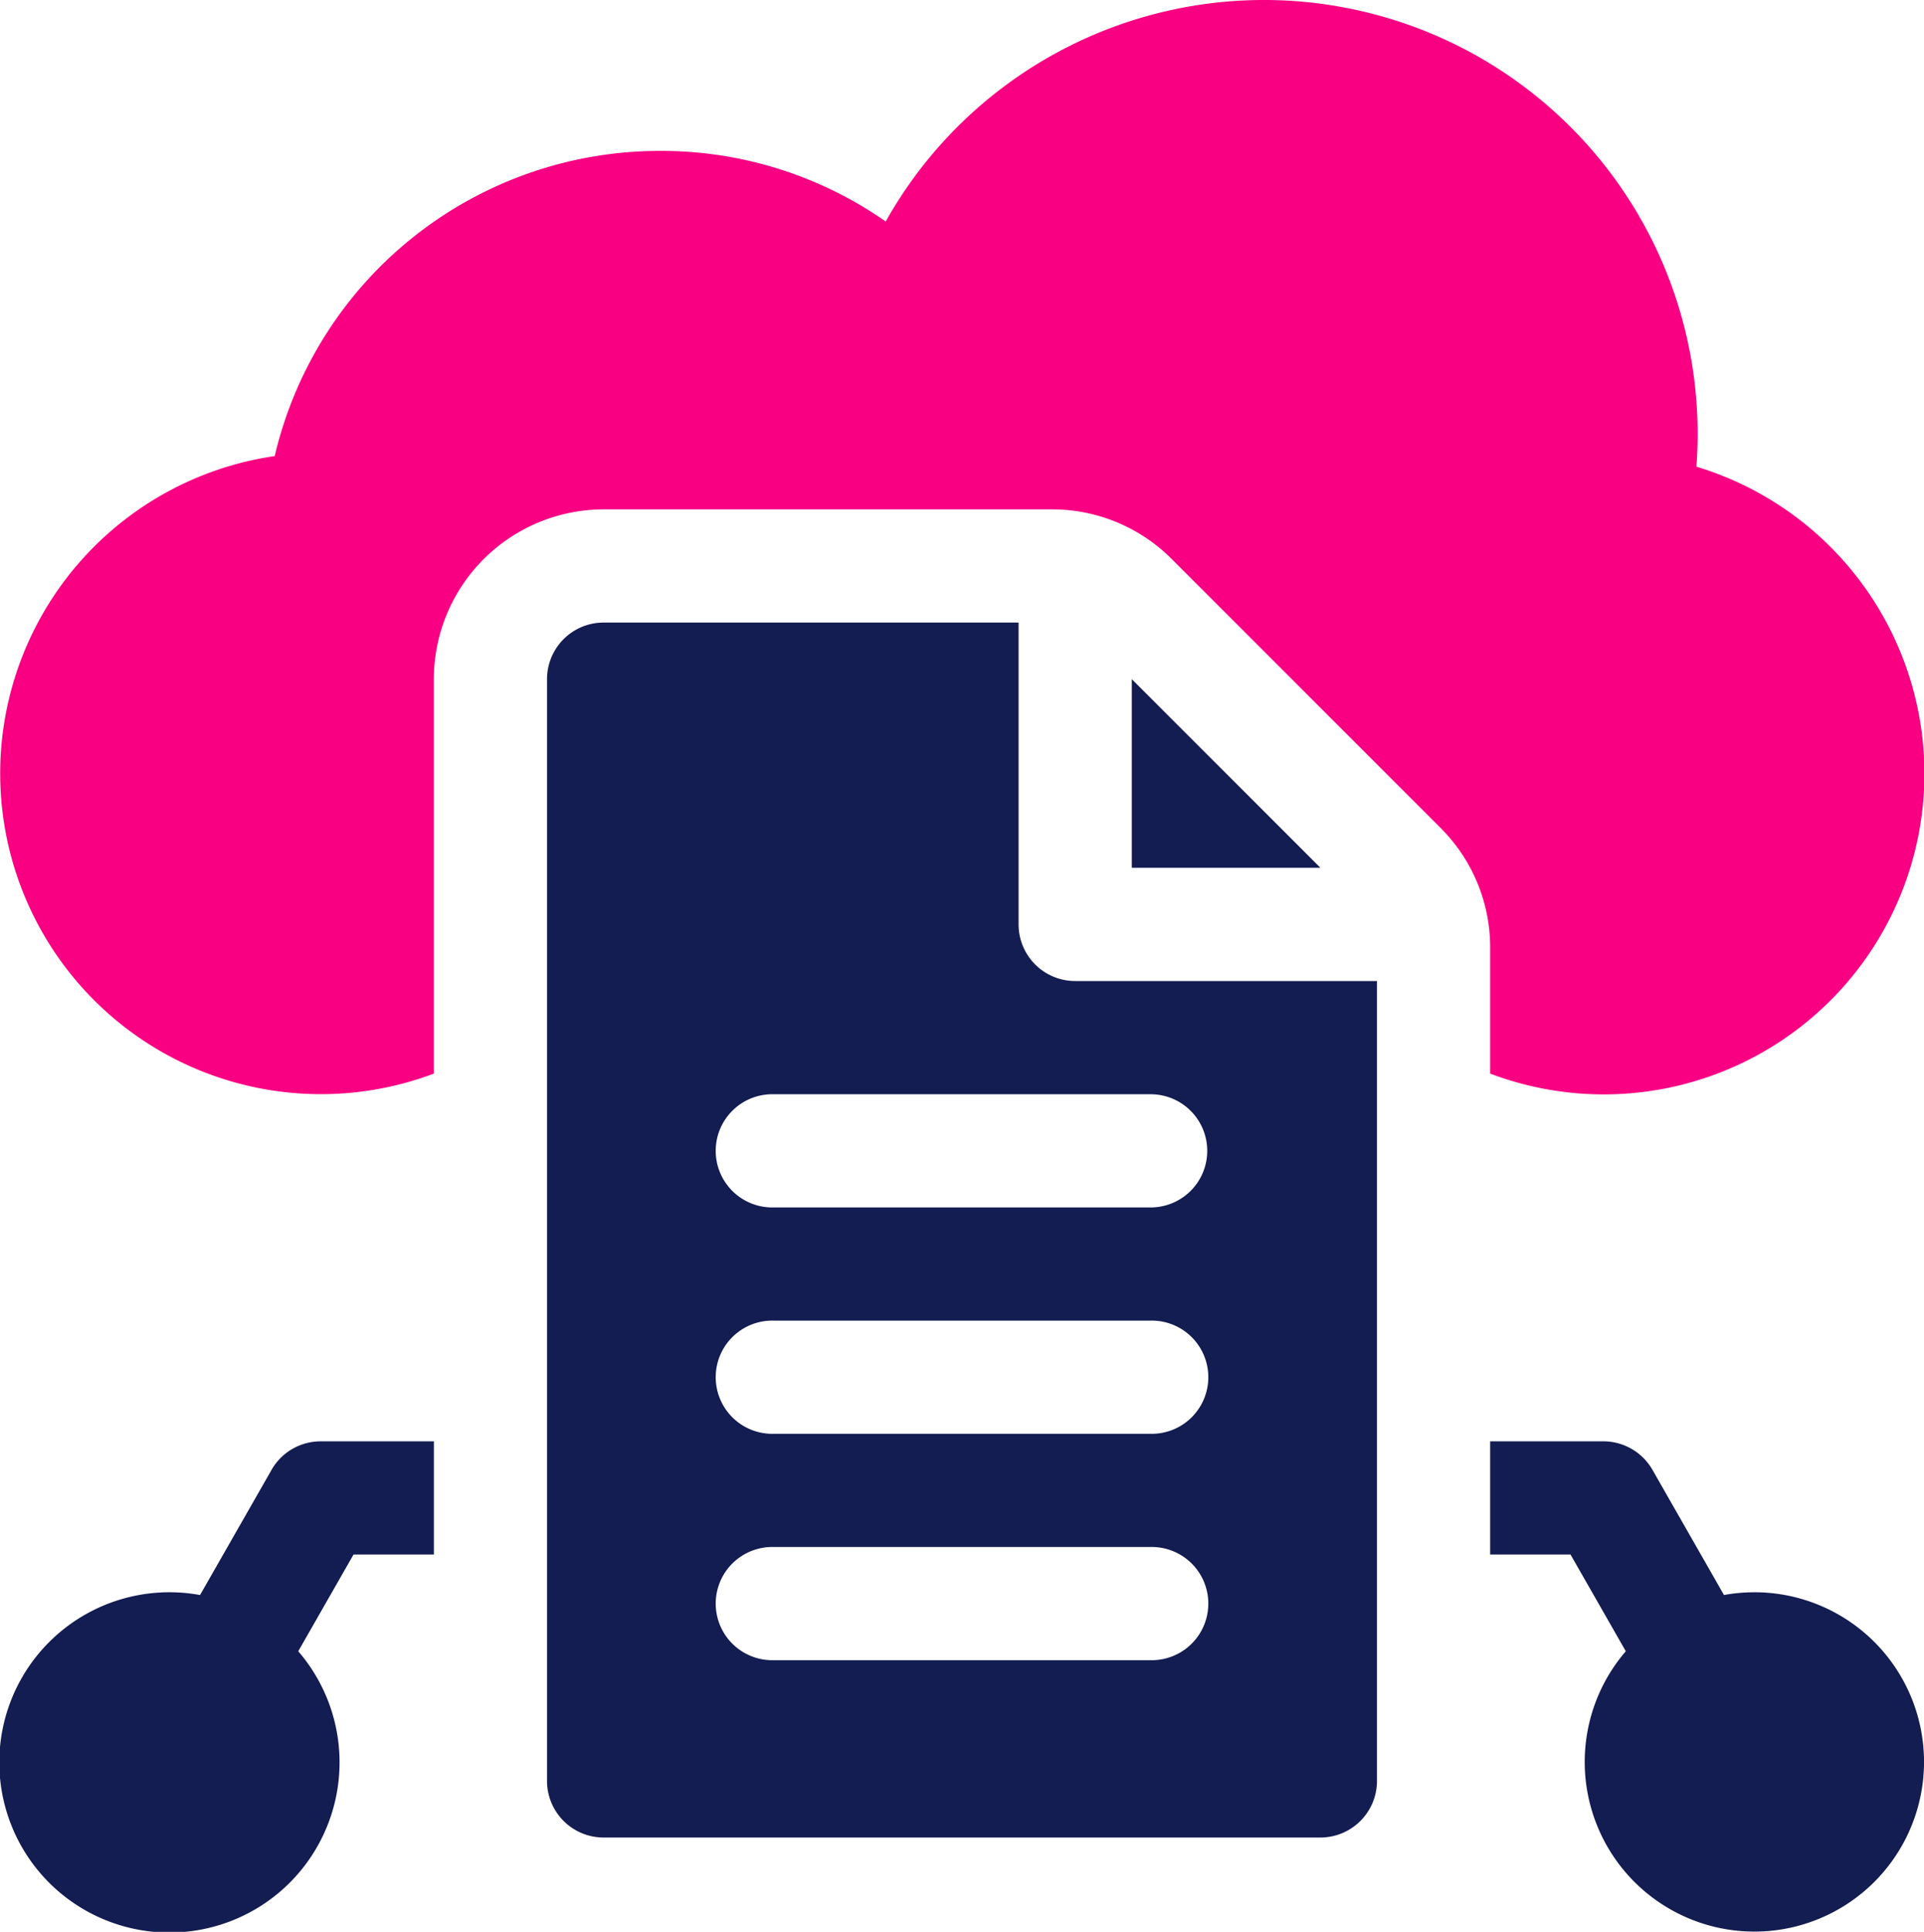
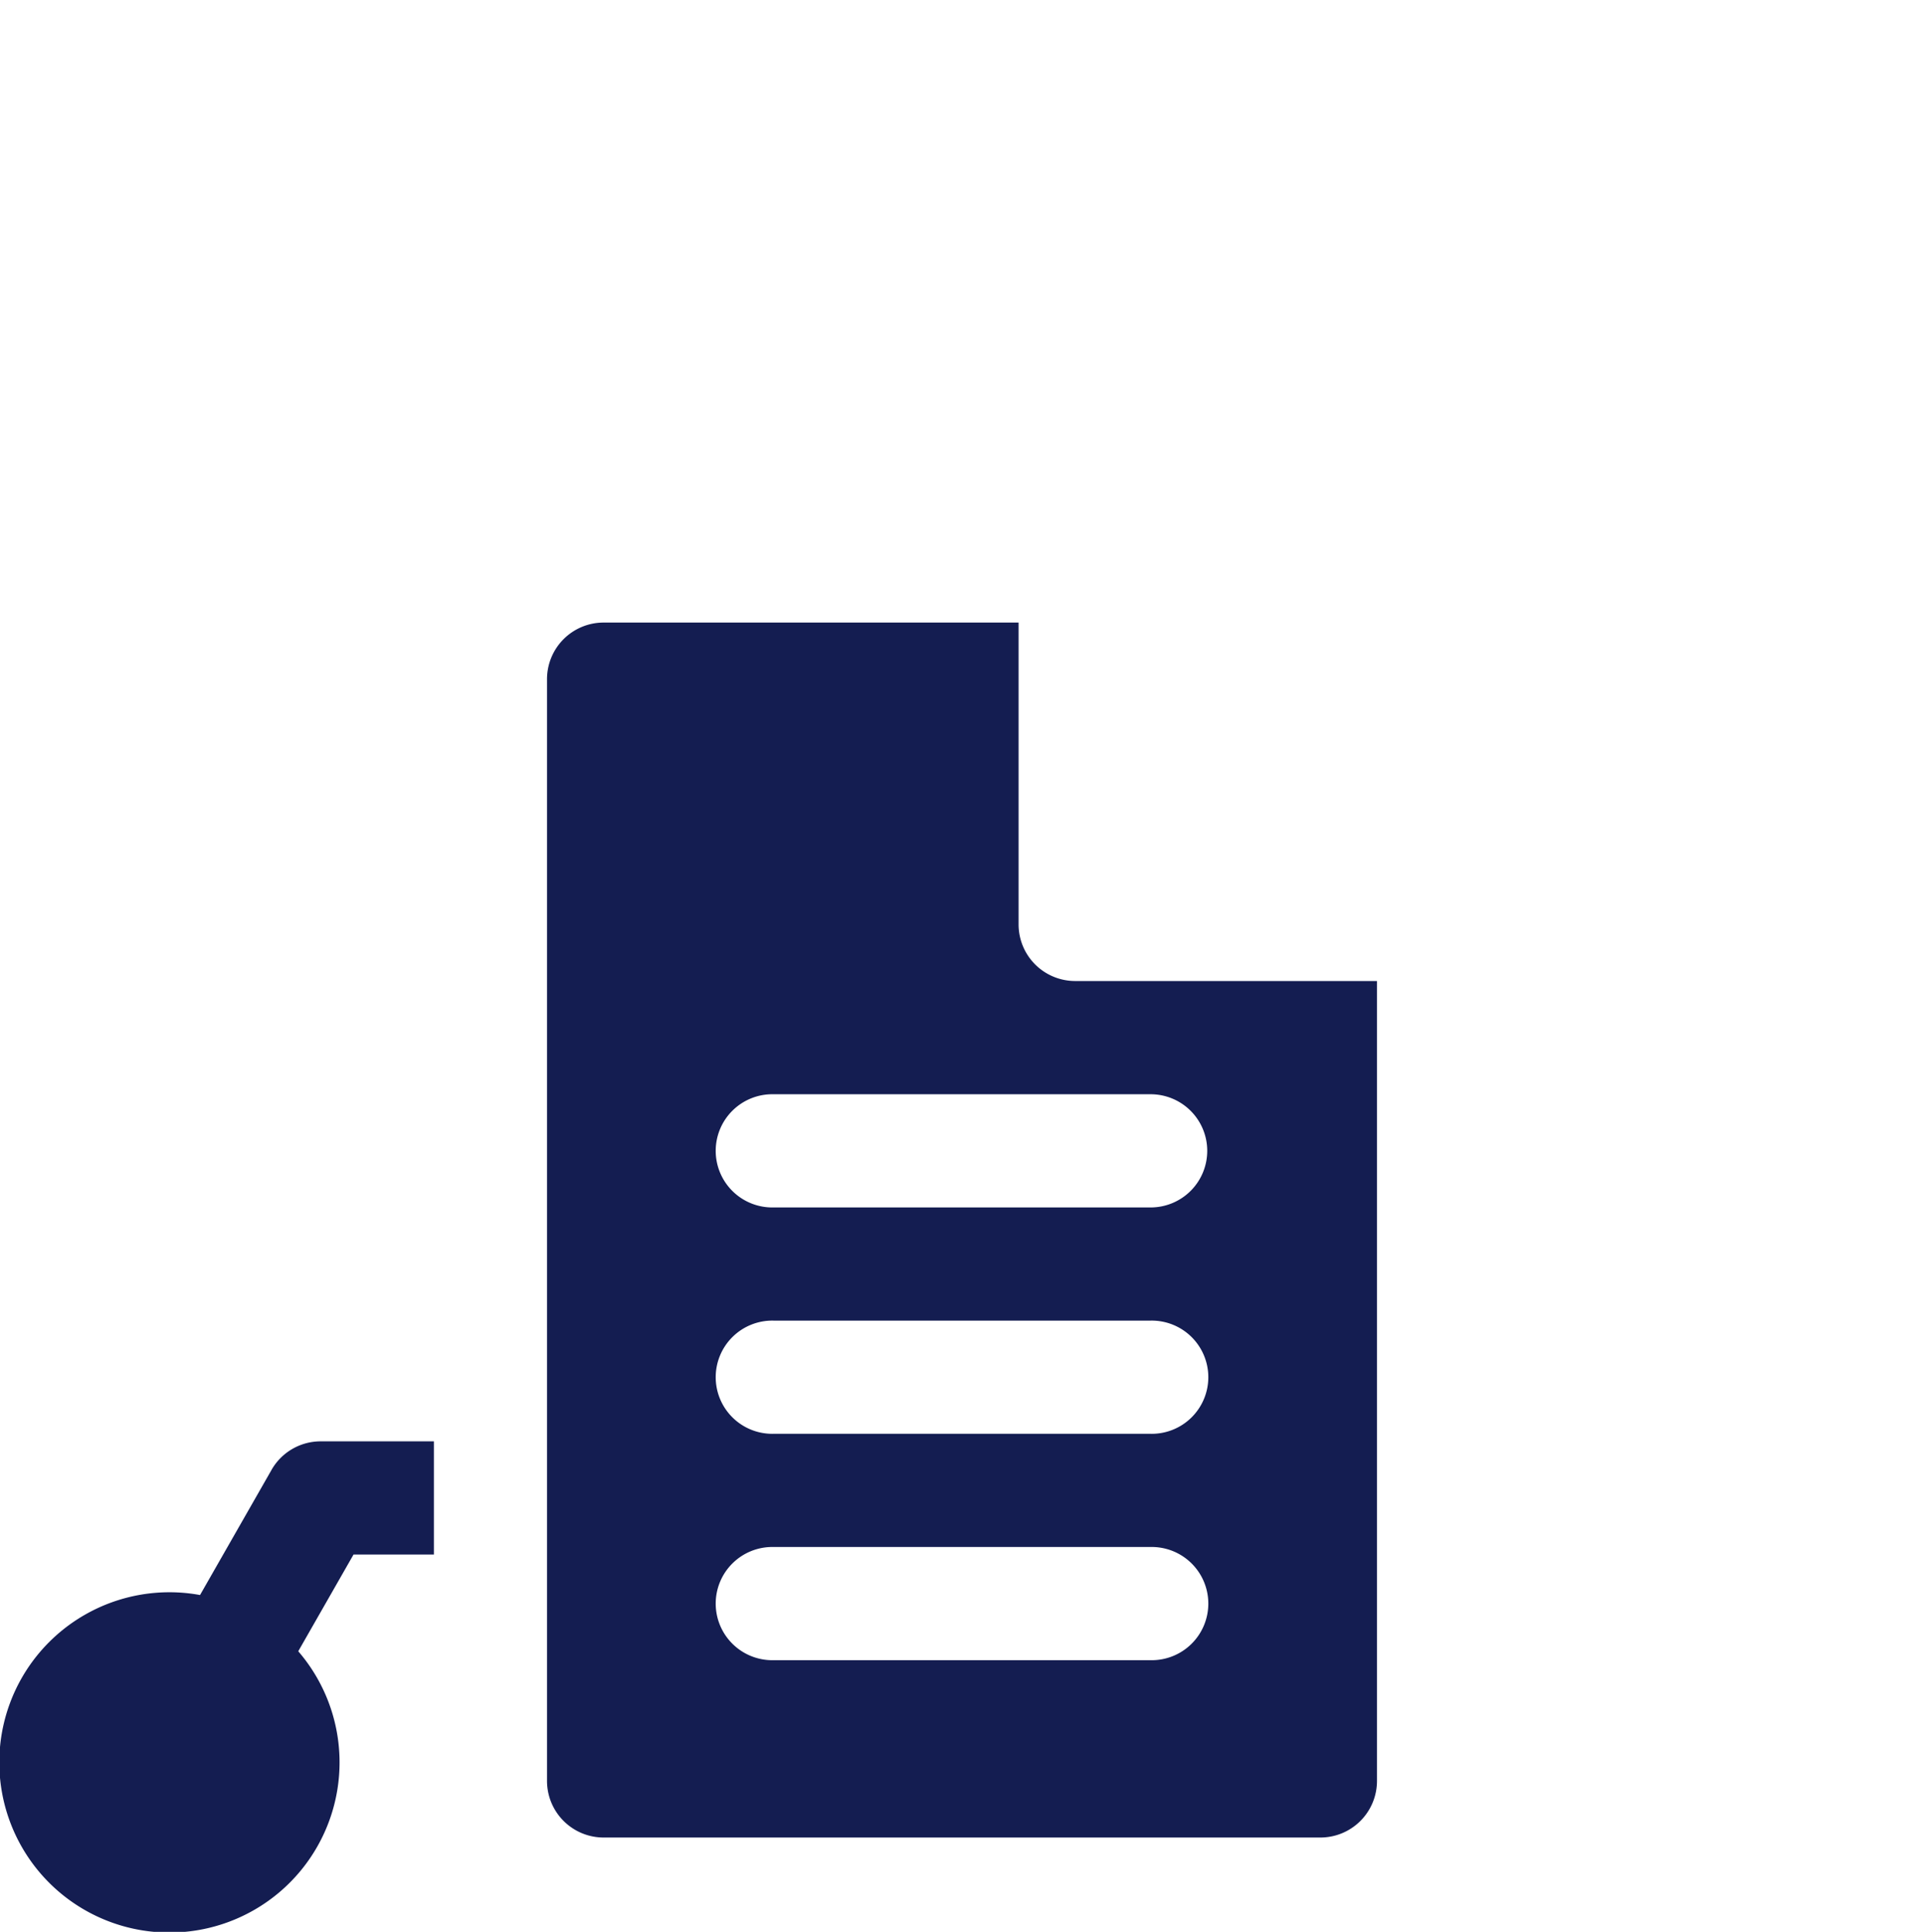
<svg xmlns="http://www.w3.org/2000/svg" id="Group_2321" data-name="Group 2321" width="93.383" height="93.75" viewBox="0 0 93.383 93.75">
  <defs>
    <clipPath id="clip-path">
      <rect id="Rectangle_1564" data-name="Rectangle 1564" width="93.383" height="93.75" fill="none" />
    </clipPath>
  </defs>
  <g id="Group_2320" data-name="Group 2320" clip-path="url(#clip-path)">
-     <path id="Path_1689" data-name="Path 1689" d="M134.712,125.207a8.264,8.264,0,0,0-1.469.133l-3.471-6.074a2.747,2.747,0,0,0-2.385-1.384h-5.493v5.493h3.9l2.683,4.694a8.234,8.234,0,1,0,6.236-2.863" transform="translate(-49.568 -47.937)" fill="#141d51" />
    <path id="Path_1690" data-name="Path 1690" d="M67.634,65.566V50.917H47.493a2.747,2.747,0,0,0-2.747,2.747v53.467a2.747,2.747,0,0,0,2.747,2.746H82.282a2.747,2.747,0,0,0,2.747-2.746V68.312H70.381a2.747,2.747,0,0,1-2.747-2.747m6.409,35.706H55.733a2.747,2.747,0,1,1,0-5.493h18.31a2.747,2.747,0,1,1,0,5.493m0-10.986H55.733a2.747,2.747,0,1,1,0-5.493h18.31a2.747,2.747,0,1,1,0,5.493m2.747-13.733A2.747,2.747,0,0,1,74.043,79.3H55.733a2.747,2.747,0,1,1,0-5.493h18.31a2.747,2.747,0,0,1,2.747,2.747" transform="translate(-18.196 -20.705)" fill="#141d51" />
-     <path id="Path_1691" data-name="Path 1691" d="M92.578,64.7h9.155l-9.155-9.155Z" transform="translate(-37.646 -22.588)" fill="#141d51" />
-     <path id="Path_1692" data-name="Path 1692" d="M72.327,52.1a15.563,15.563,0,1,0,10.01-29.453q.06-.792.06-1.585A21.051,21.051,0,0,0,42.988,10.749,19,19,0,0,0,32.043,7.324,19.192,19.192,0,0,0,13.333,22.132,15.564,15.564,0,1,0,21.057,52.1V32.958a8.249,8.249,0,0,1,8.24-8.239H51.047a8.184,8.184,0,0,1,5.826,2.413l13.04,13.04A8.186,8.186,0,0,1,72.327,46Z" fill="#f90083" />
    <path id="Path_1693" data-name="Path 1693" d="M13.18,119.267l-3.471,6.074a8.257,8.257,0,1,0,4.767,2.729l2.683-4.694h3.9v-5.493H15.564a2.745,2.745,0,0,0-2.385,1.384" transform="translate(0 -47.937)" fill="#141d51" />
  </g>
</svg>